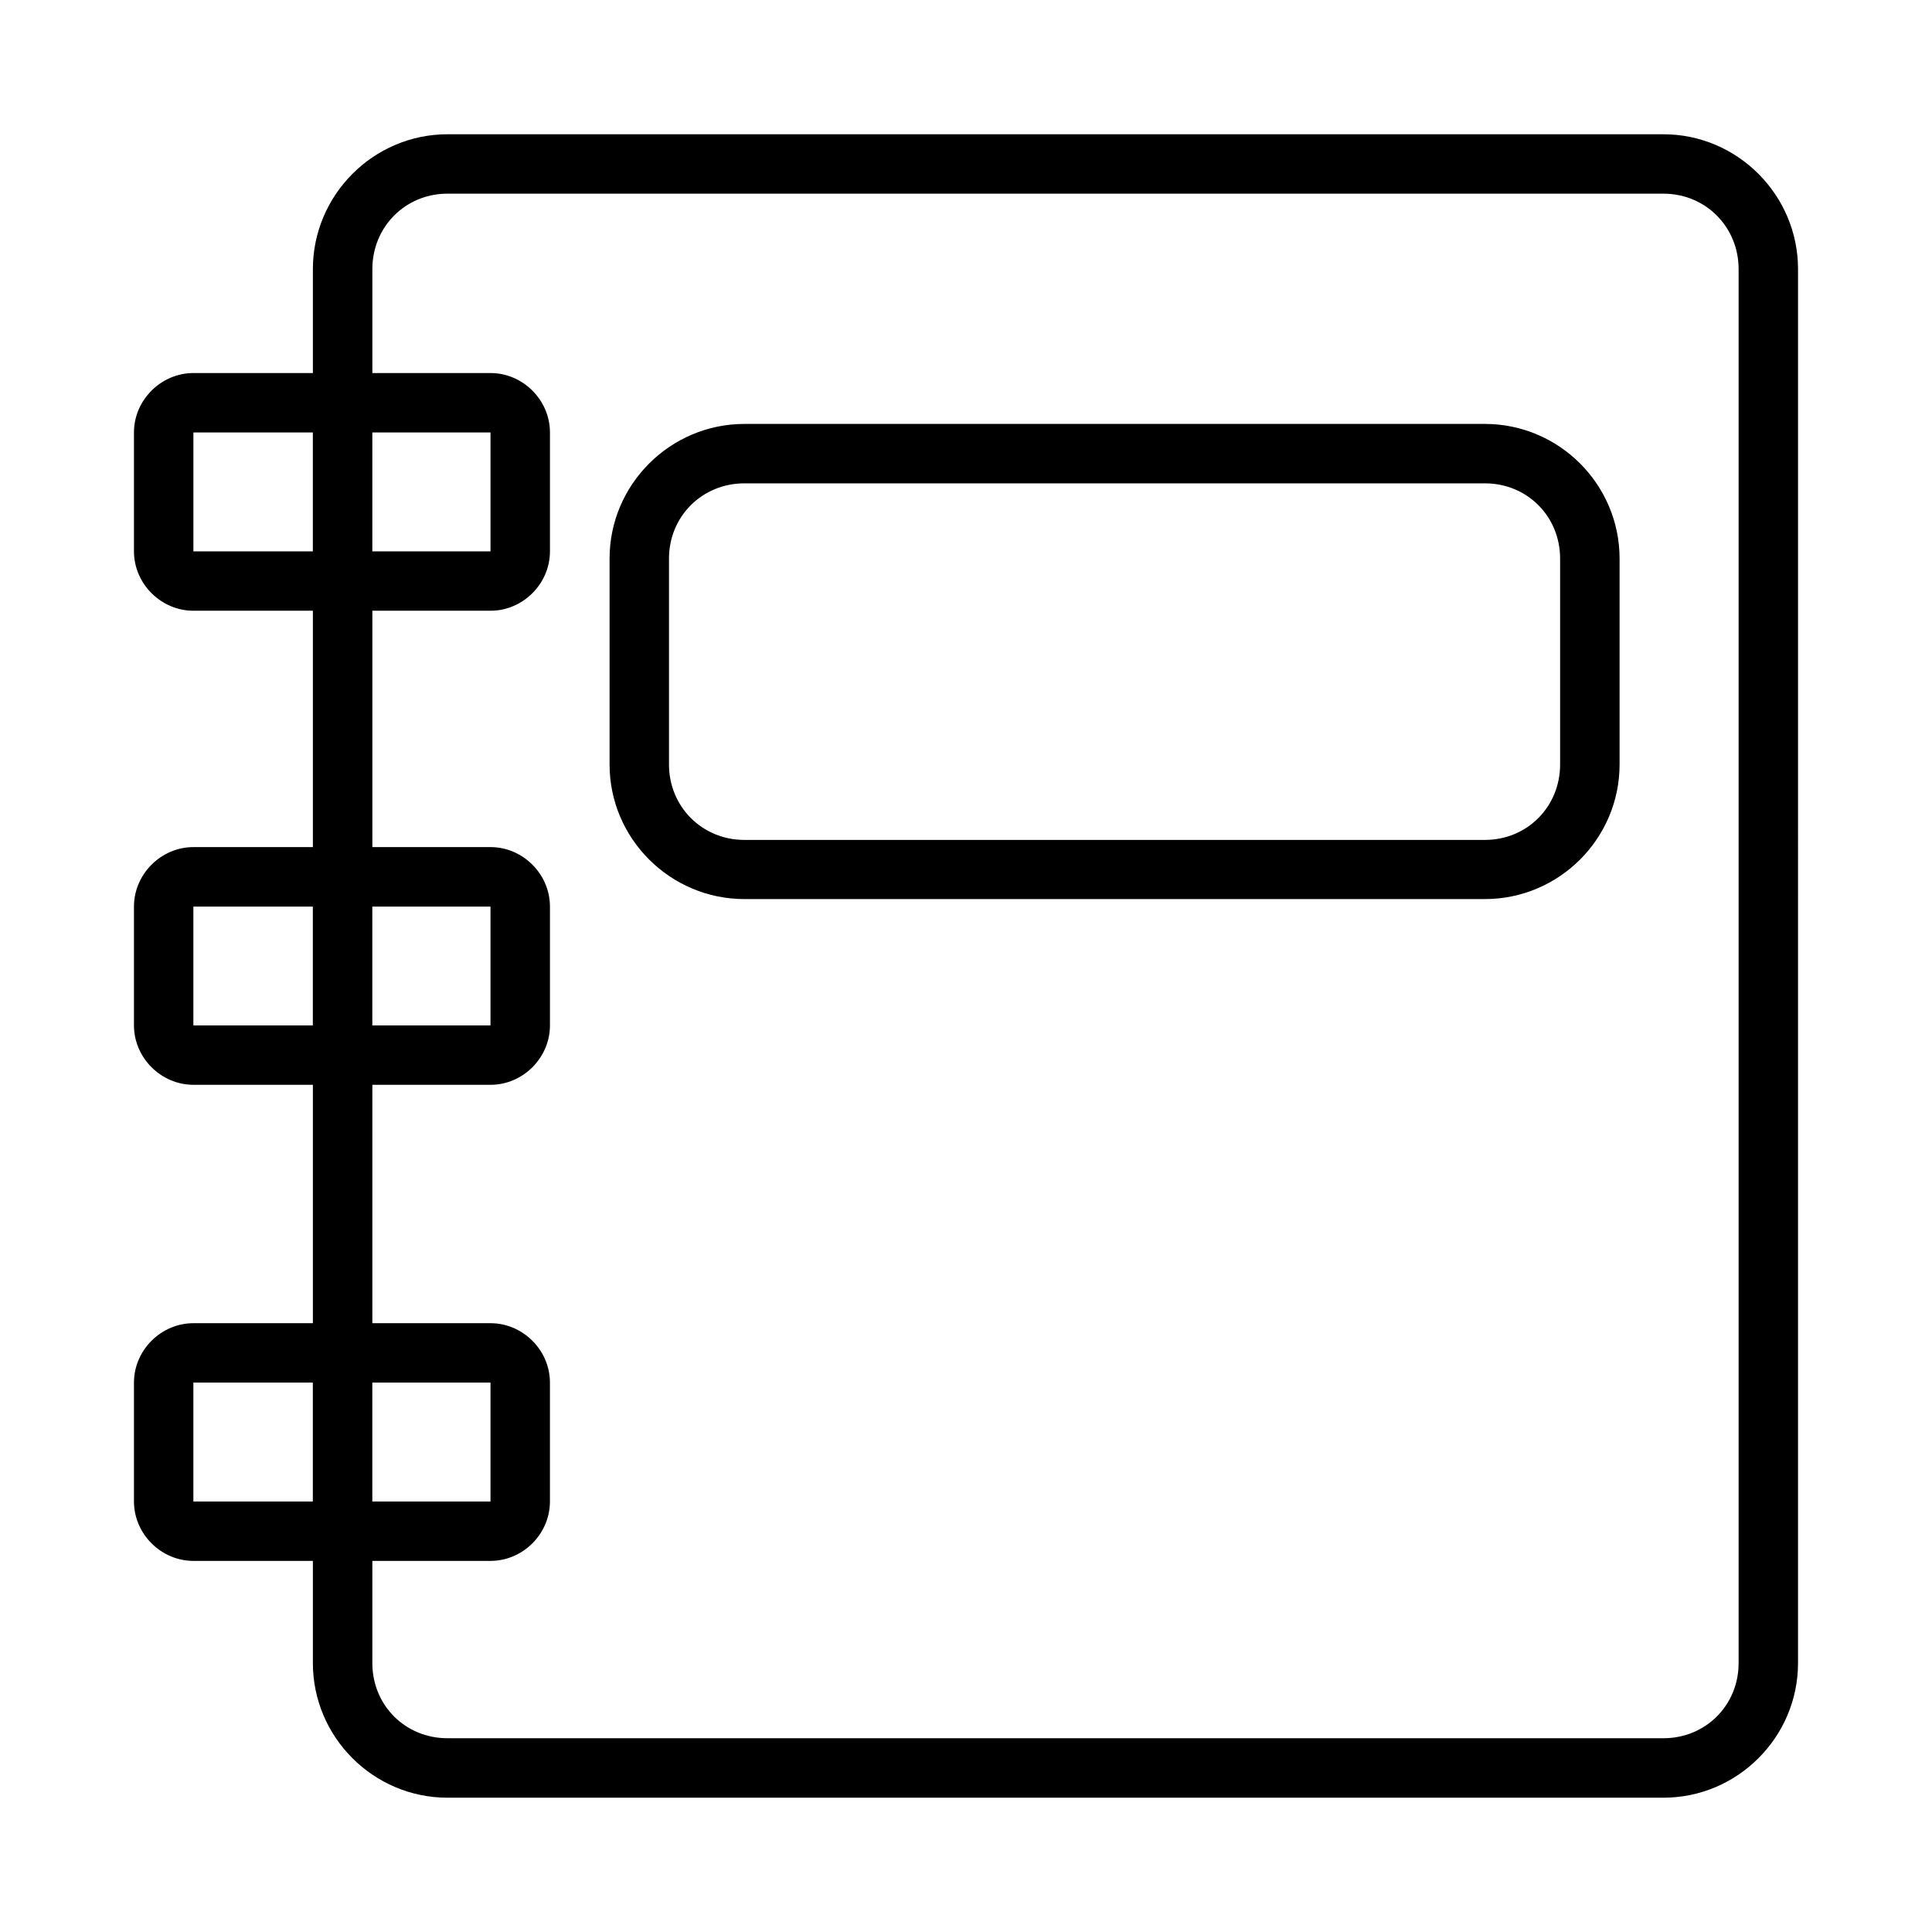
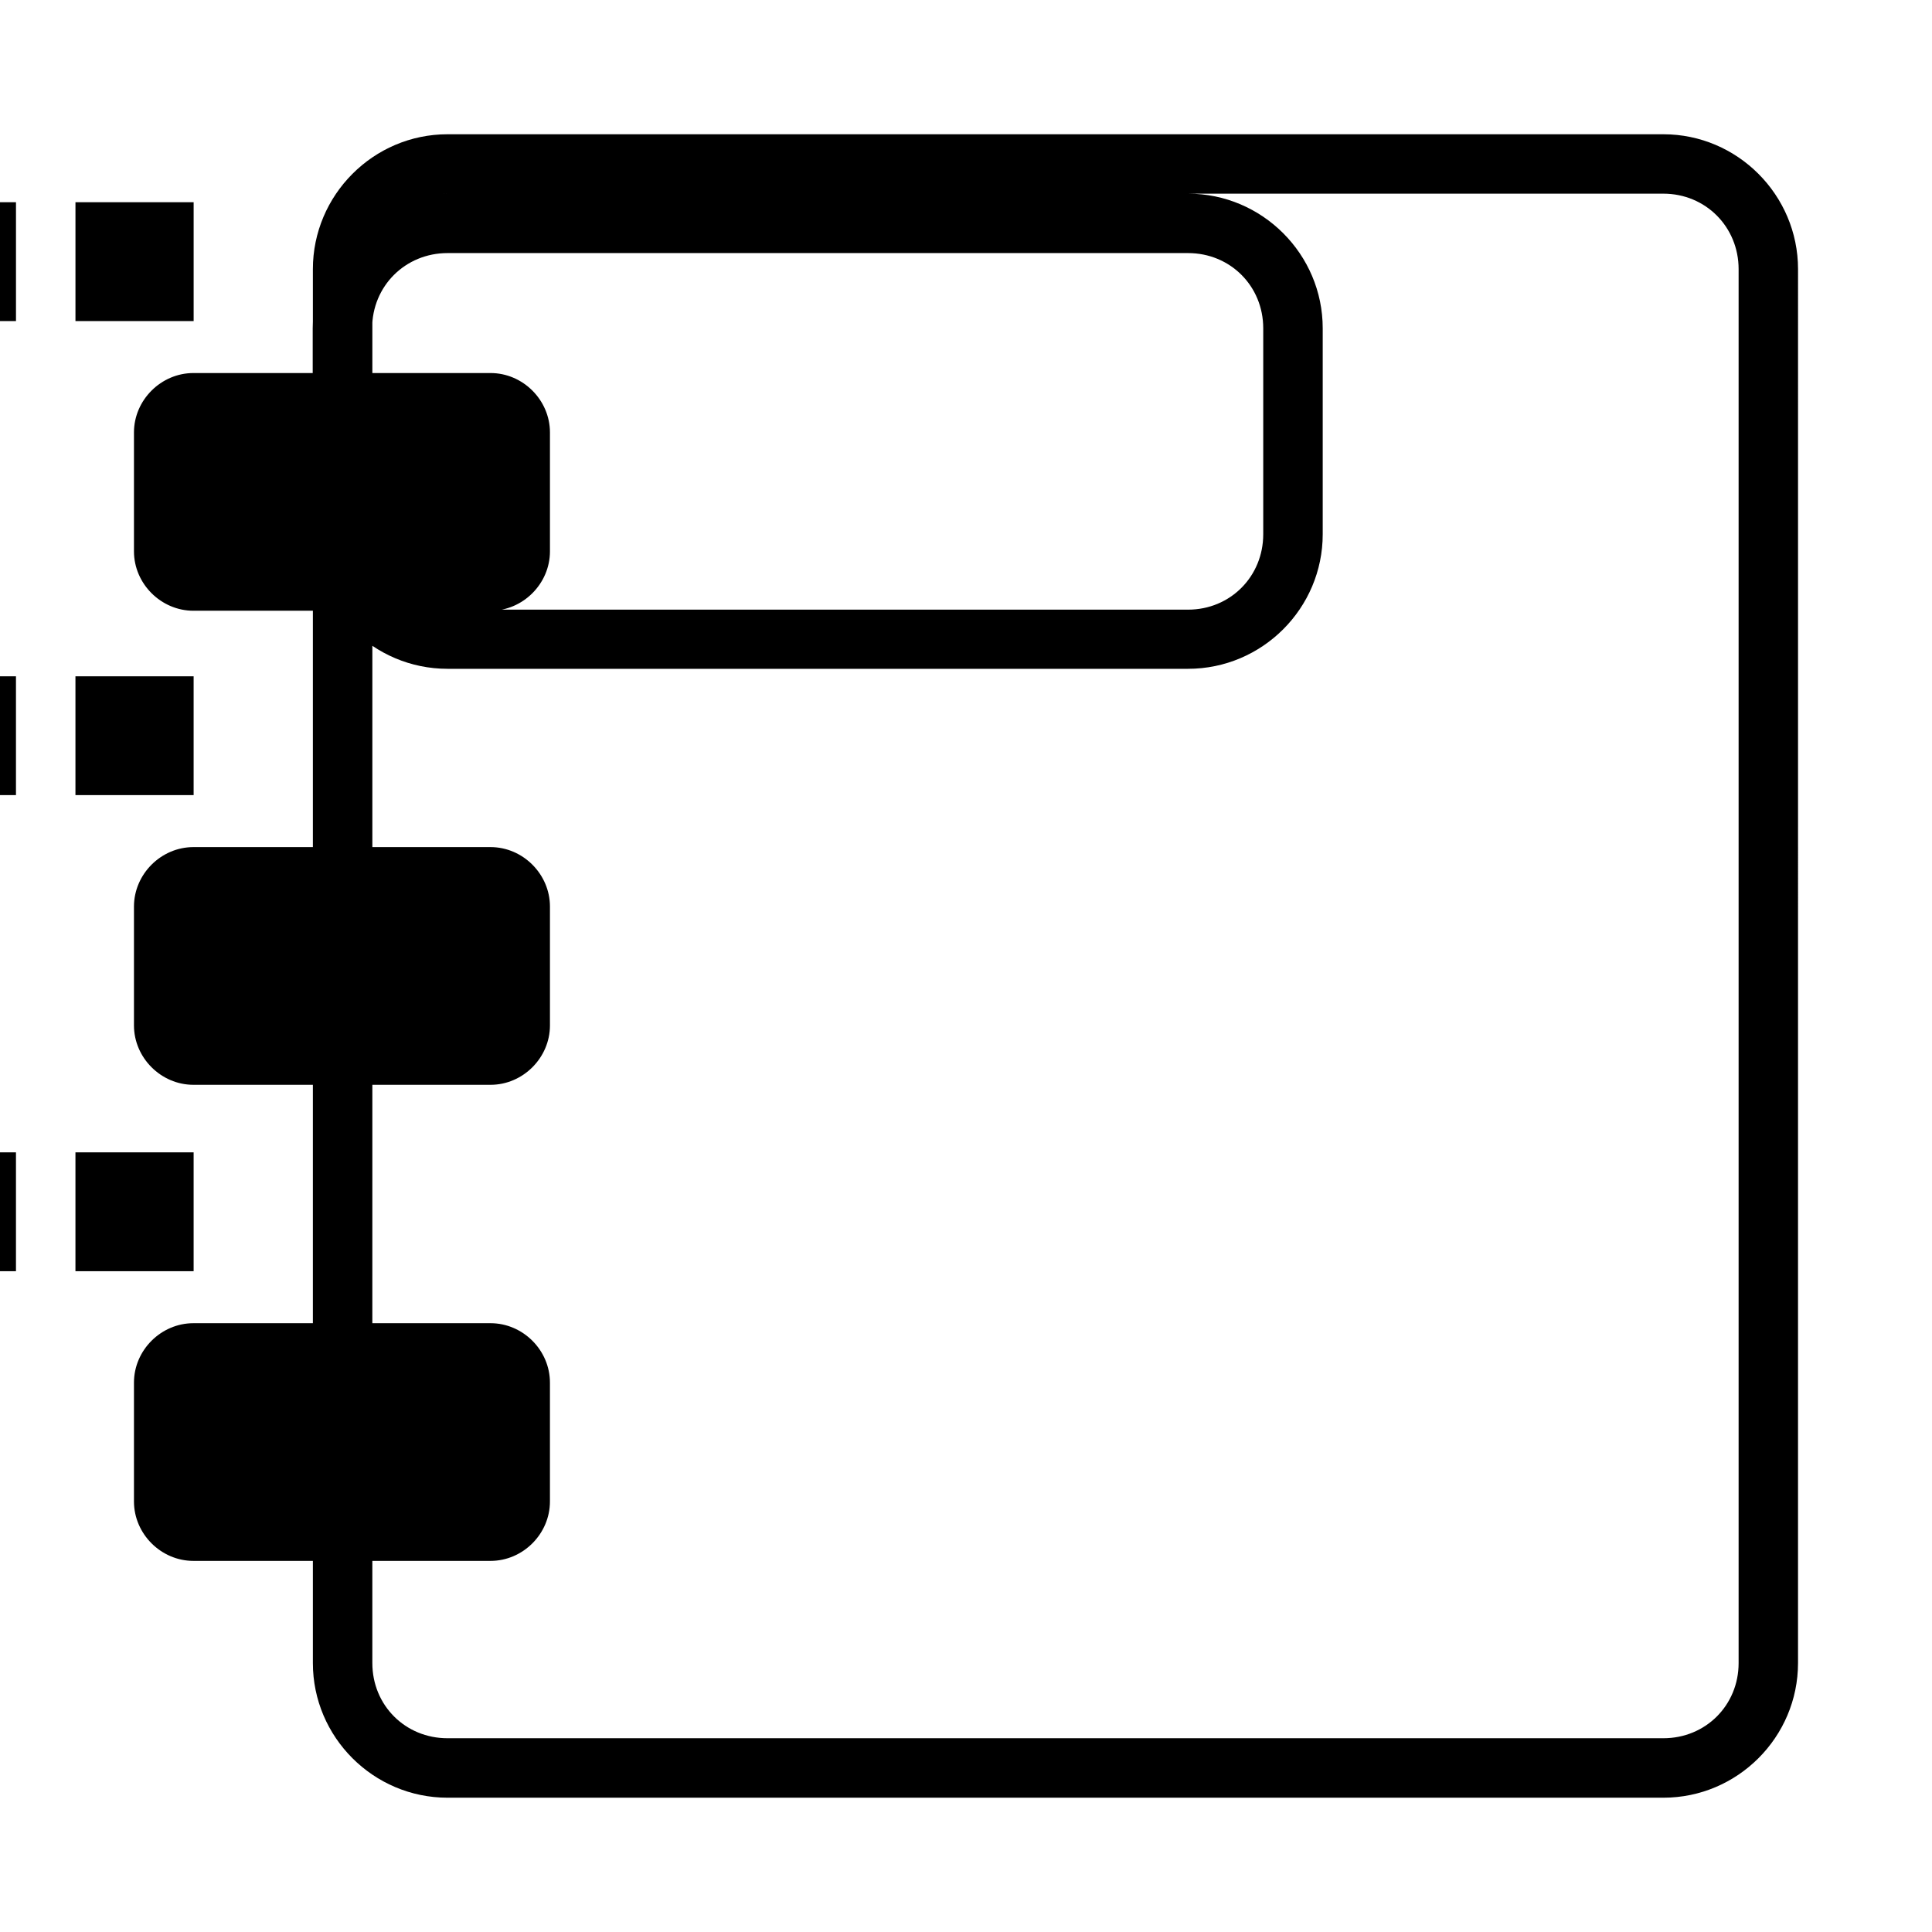
<svg xmlns="http://www.w3.org/2000/svg" fill="#000000" width="800px" height="800px" version="1.1" viewBox="144 144 512 512">
-   <path d="m262.6 179.58c-19.645 0-35.684 16.102-35.684 35.746v27.535h-31.656c-8.586 0-15.758 7.156-15.758 15.746v31.504c0 8.586 7.172 15.742 15.758 15.742h31.656v62.637h-31.656c-8.586 0-15.758 7.172-15.758 15.762v31.488c0 8.586 7.172 15.746 15.758 15.746h31.656v63.176h-31.656c-8.586 0-15.758 7.156-15.758 15.742v31.504c0 8.586 7.172 15.746 15.758 15.746h31.656v27.074c0 19.645 16.043 35.684 35.684 35.684h322.21c19.645 0 35.684-16.043 35.684-35.684l0.004-369.4c0-19.645-16.043-35.746-35.684-35.746zm0 15.742h322.21c11.195 0 19.941 8.809 19.941 20.004v369.4c0 11.191-8.746 19.926-19.941 19.926h-322.21c-11.195 0-19.926-8.73-19.926-19.926v-27.074h31.32c8.586 0 15.746-7.156 15.746-15.746v-31.504c0-8.586-7.156-15.742-15.746-15.742h-31.32l0.004-63.176h31.32c8.586 0 15.746-7.156 15.746-15.746v-31.488c0-8.586-7.156-15.762-15.746-15.762h-31.32v-62.637h31.32c8.586 0 15.746-7.16 15.746-15.742v-31.504c0-8.586-7.156-15.746-15.746-15.746h-31.32v-27.535c0-11.195 8.73-20.004 19.926-20.004zm78.672 61.023c-19.645 0-35.73 16.043-35.73 35.684v54.566c0 19.645 16.086 35.668 35.73 35.668h196.25c19.645 0 35.684-16.027 35.684-35.668v-54.566c0-19.645-16.043-35.684-35.684-35.684zm-146.02 2.262h31.656v31.504h-31.656zm47.418 0h31.32v31.504h-31.32zm98.598 13.484h196.25c11.195 0 19.926 8.746 19.926 19.941v54.566c0 11.191-8.73 19.988-19.926 19.988h-196.24c-11.195 0-19.988-8.793-19.988-19.988v-54.566c0-11.195 8.793-19.941 19.988-19.941zm-146.02 112.16h31.656v31.488h-31.656zm47.418 0h31.32v31.488h-31.32zm-47.418 126.15h31.656v31.504h-31.656zm47.418 0h31.32v31.504h-31.32z" />
+   <path d="m262.6 179.58c-19.645 0-35.684 16.102-35.684 35.746v27.535h-31.656c-8.586 0-15.758 7.156-15.758 15.746v31.504c0 8.586 7.172 15.742 15.758 15.742h31.656v62.637h-31.656c-8.586 0-15.758 7.172-15.758 15.762v31.488c0 8.586 7.172 15.746 15.758 15.746h31.656v63.176h-31.656c-8.586 0-15.758 7.156-15.758 15.742v31.504c0 8.586 7.172 15.746 15.758 15.746h31.656v27.074c0 19.645 16.043 35.684 35.684 35.684h322.21c19.645 0 35.684-16.043 35.684-35.684l0.004-369.4c0-19.645-16.043-35.746-35.684-35.746zm0 15.742h322.21c11.195 0 19.941 8.809 19.941 20.004v369.4c0 11.191-8.746 19.926-19.941 19.926h-322.21c-11.195 0-19.926-8.73-19.926-19.926v-27.074h31.32c8.586 0 15.746-7.156 15.746-15.746v-31.504c0-8.586-7.156-15.742-15.746-15.742h-31.32l0.004-63.176h31.32c8.586 0 15.746-7.156 15.746-15.746v-31.488c0-8.586-7.156-15.762-15.746-15.762h-31.32v-62.637h31.32c8.586 0 15.746-7.16 15.746-15.742v-31.504c0-8.586-7.156-15.746-15.746-15.746h-31.32v-27.535c0-11.195 8.73-20.004 19.926-20.004zc-19.645 0-35.73 16.043-35.73 35.684v54.566c0 19.645 16.086 35.668 35.73 35.668h196.25c19.645 0 35.684-16.027 35.684-35.668v-54.566c0-19.645-16.043-35.684-35.684-35.684zm-146.02 2.262h31.656v31.504h-31.656zm47.418 0h31.32v31.504h-31.32zm98.598 13.484h196.25c11.195 0 19.926 8.746 19.926 19.941v54.566c0 11.191-8.73 19.988-19.926 19.988h-196.24c-11.195 0-19.988-8.793-19.988-19.988v-54.566c0-11.195 8.793-19.941 19.988-19.941zm-146.02 112.16h31.656v31.488h-31.656zm47.418 0h31.32v31.488h-31.32zm-47.418 126.15h31.656v31.504h-31.656zm47.418 0h31.32v31.504h-31.32z" />
</svg>